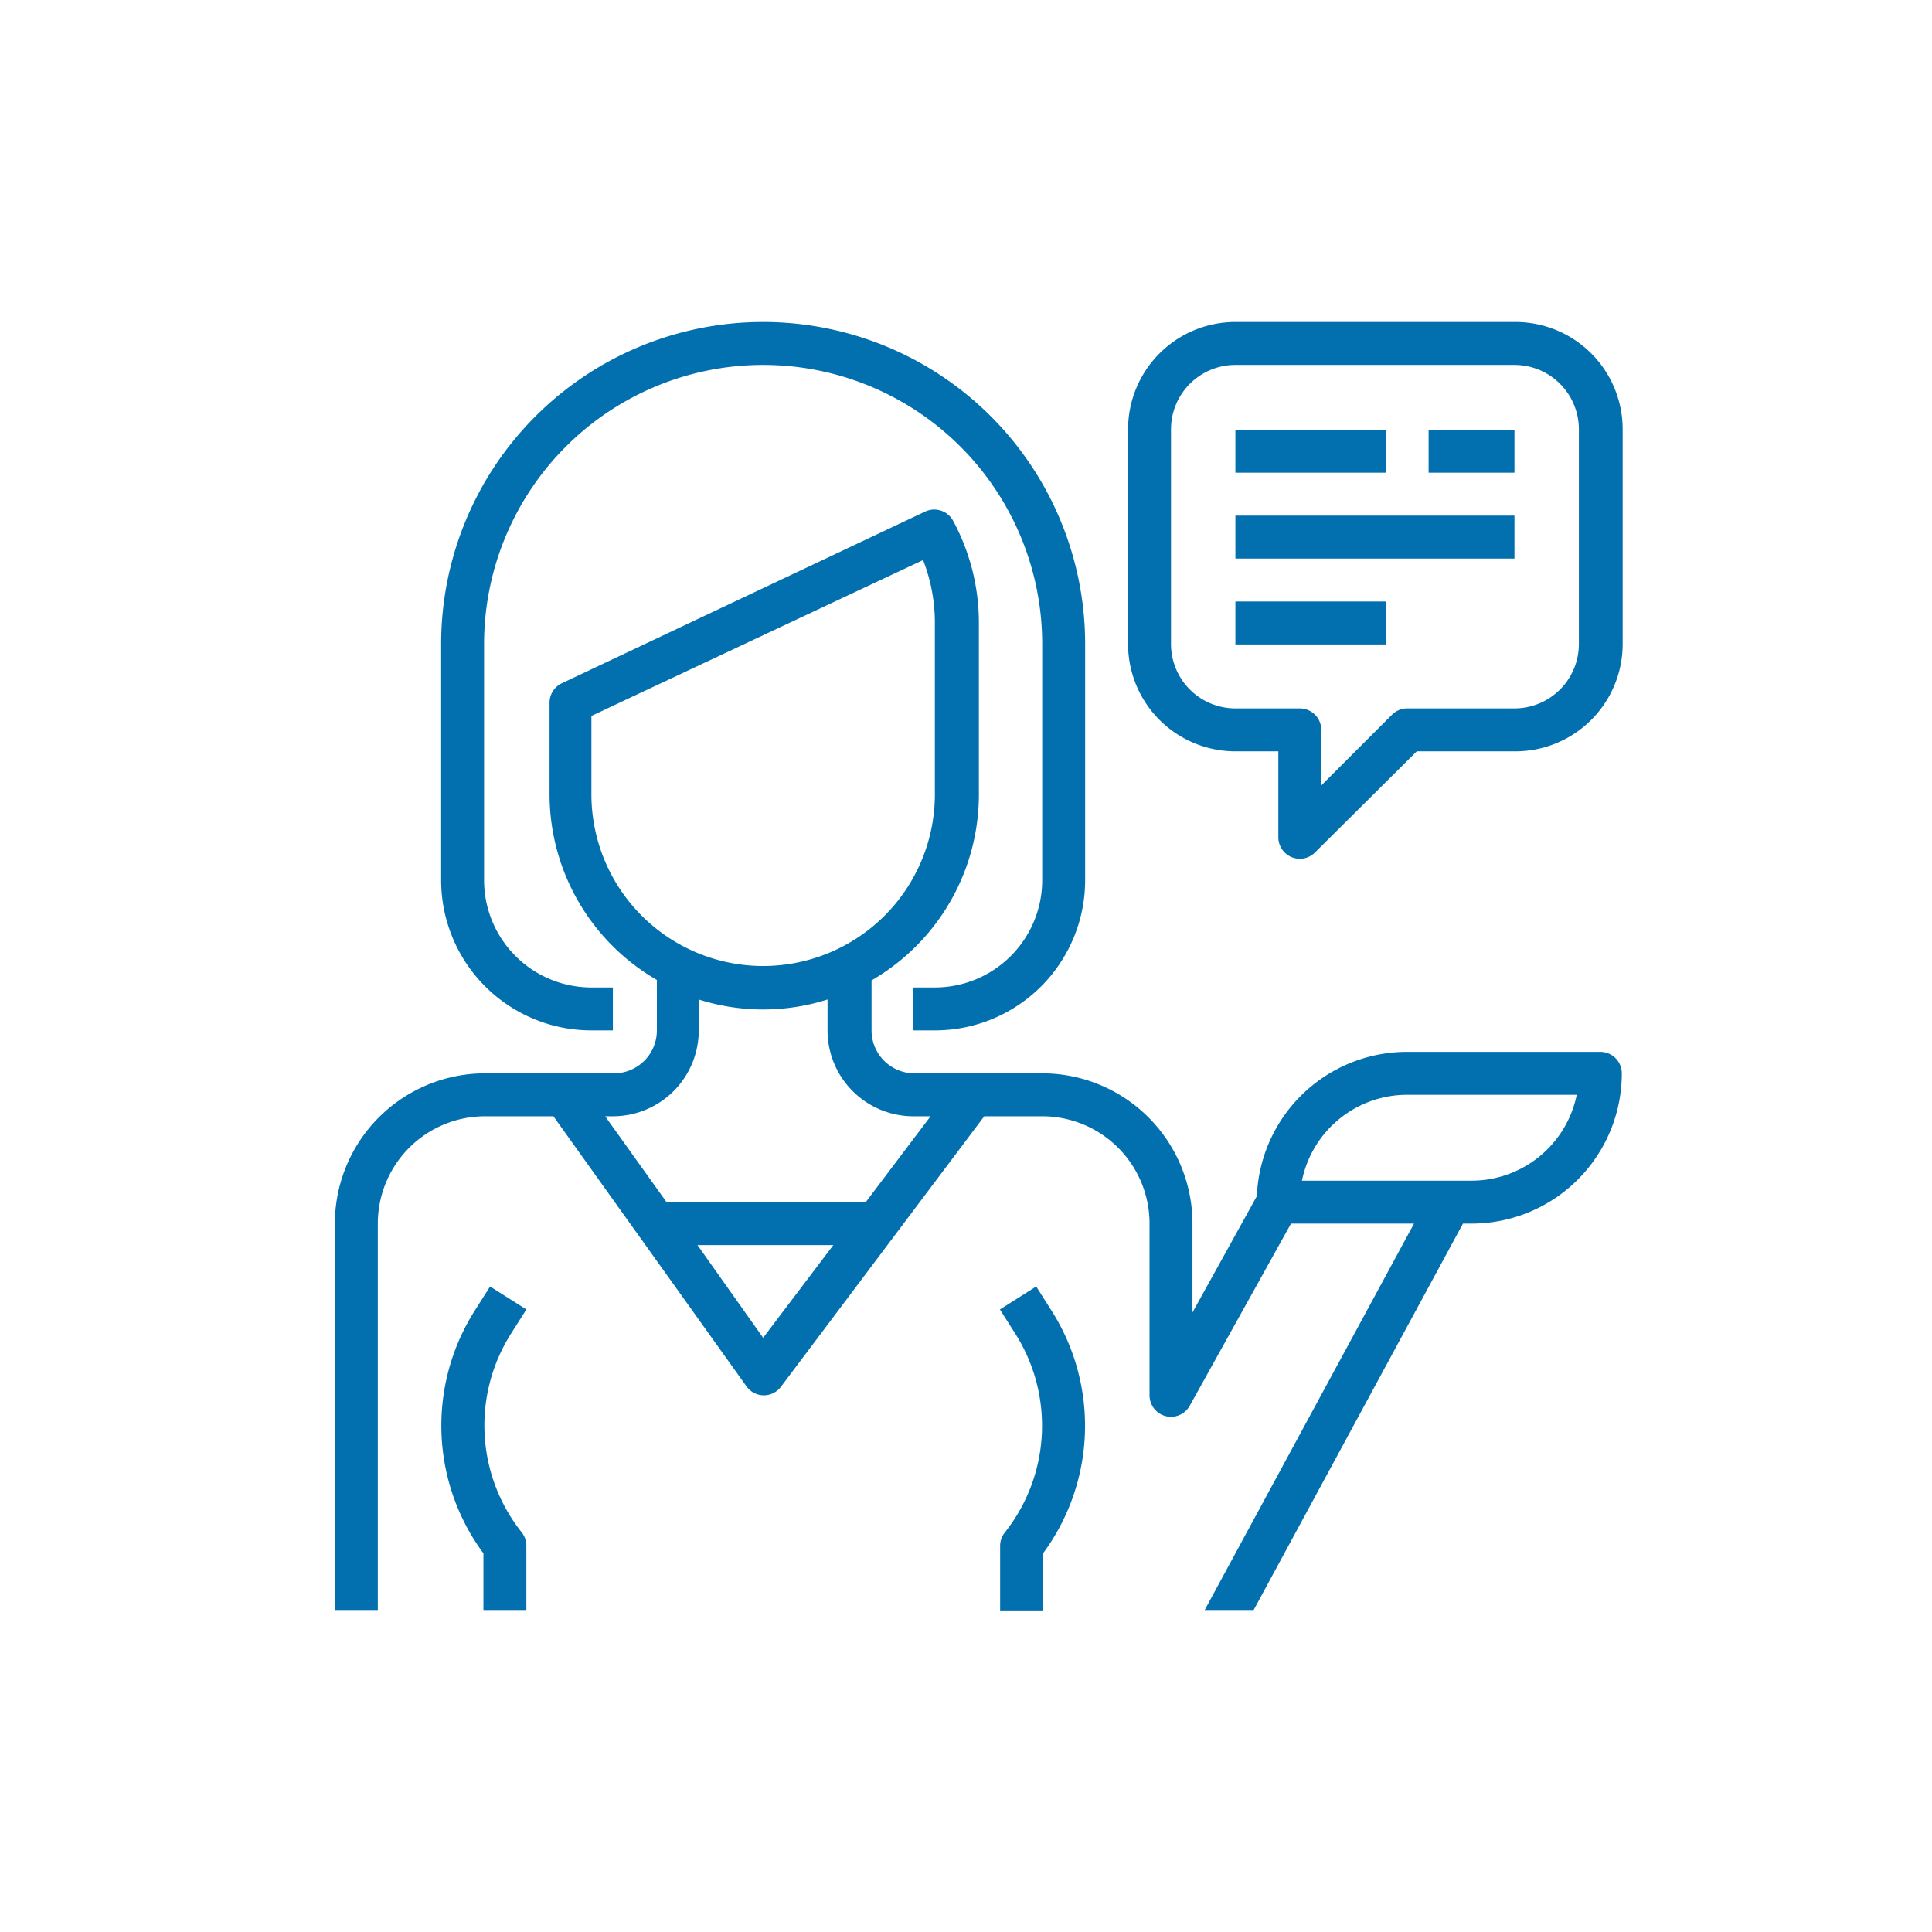
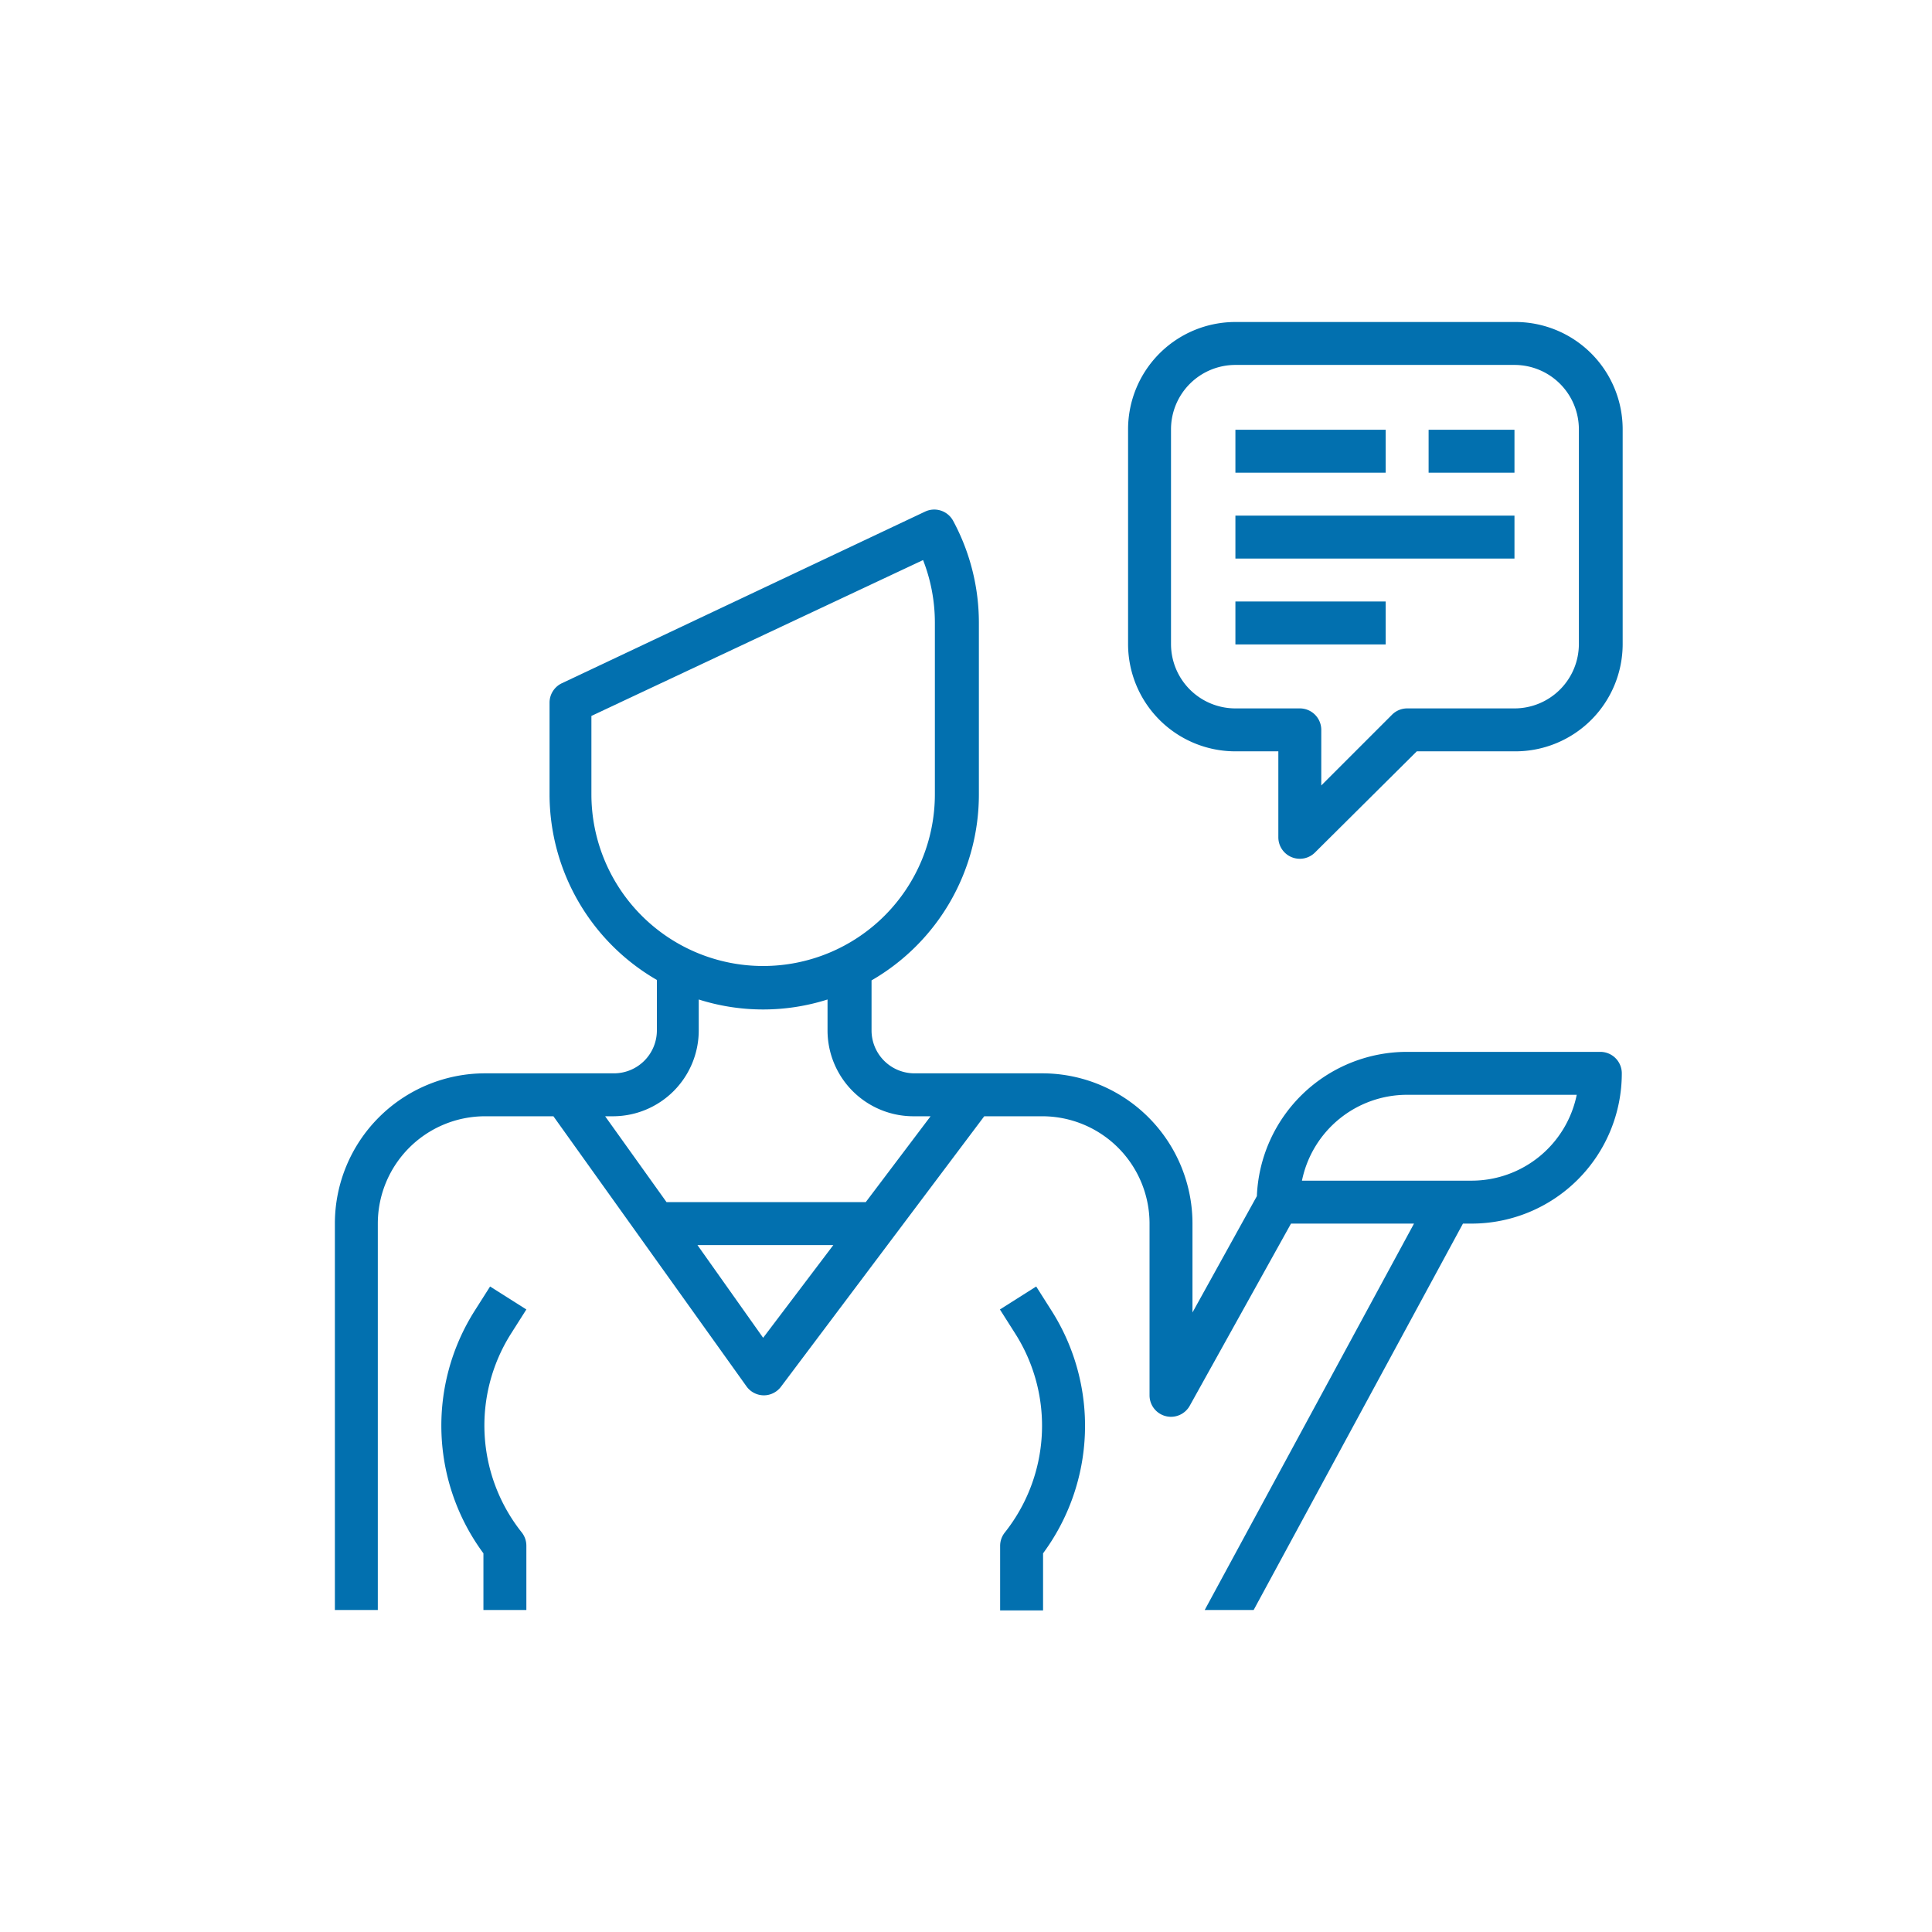
<svg xmlns="http://www.w3.org/2000/svg" viewBox="0 0 90 90">
  <defs>
    <style>.cls-1{fill:#0270af;}.cls-2{fill:none;}</style>
  </defs>
  <g id="Livello_2" data-name="Livello 2">
-     <path class="cls-1" d="M35.55,15a15,15,0,0,0-15,15V41a7,7,0,0,0,7,7h1V46h-1a5,5,0,0,1-5-5V30a13,13,0,0,1,26,0V41a5,5,0,0,1-5,5h-1v2h1a7,7,0,0,0,7-7V30A15,15,0,0,0,35.55,15Z" />
    <path class="cls-1" d="M23.79,62.15,24.52,61l-1.69-1.07-.73,1.15a10,10,0,0,0,.42,11.28V75h2V72a1,1,0,0,0-.22-.62A8,8,0,0,1,23.79,62.15Z" />
    <path class="cls-1" d="M70.55,15h-13a5,5,0,0,0-5,5V30a5,5,0,0,0,5,5h2v4a1,1,0,0,0,.62.93,1,1,0,0,0,1.09-.22L66,35h4.59a5,5,0,0,0,5-5V20A5,5,0,0,0,70.55,15Zm3,15a3,3,0,0,1-3,3h-5a1,1,0,0,0-.71.3l-3.29,3.29V34a1,1,0,0,0-1-1h-3a3,3,0,0,1-3-3V20a3,3,0,0,1,3-3h13a3,3,0,0,1,3,3Z" />
    <rect class="cls-1" x="57.55" y="20.02" width="7" height="2" />
    <rect class="cls-1" x="66.55" y="20.02" width="4" height="2" />
    <rect class="cls-1" x="57.55" y="24.02" width="13" height="2" />
    <rect class="cls-1" x="57.55" y="28.02" width="7" height="2" />
    <path class="cls-1" d="M49,61.08l-.73-1.15L46.58,61l.73,1.15a8,8,0,0,1-.51,9.25,1,1,0,0,0-.21.62v3h2V72.36A10,10,0,0,0,49,61.08Z" />
    <path class="cls-1" d="M74.55,49h-9a7,7,0,0,0-7,6.72l-3,5.42V57a7,7,0,0,0-7-7H44.9l0,0,0,0h-2.3a2,2,0,0,1-2-2V45.67a10,10,0,0,0,5-8.65V29a10,10,0,0,0-1.2-4.74,1,1,0,0,0-1.3-.43l-16.93,8a1,1,0,0,0-.57.91V37a10,10,0,0,0,5,8.65V48a2,2,0,0,1-2,2h-6a7,7,0,0,0-7,7V75h2V57a5,5,0,0,1,5-5h3.18l9,12.59a1,1,0,0,0,.8.41h0a1,1,0,0,0,.8-.4L45.85,52h2.7a5,5,0,0,1,5,5v8a1,1,0,0,0,1,1,1,1,0,0,0,.87-.51L60.14,57h5.73L56.12,75H58.4l9.75-18h.4a7,7,0,0,0,7-7A1,1,0,0,0,74.55,49Zm-47-12V33.35L43,26.09A8,8,0,0,1,43.55,29v8a8,8,0,0,1-16,0Zm8,25.32L32.49,58h6.33ZM40.33,56H31.05l-2.86-4h.36a4,4,0,0,0,4-4V46.56a9.91,9.91,0,0,0,6,0V48a4,4,0,0,0,4,4h.8Zm28.22-1h-7.9a5,5,0,0,1,4.9-4h7.9A5,5,0,0,1,68.55,55Z" />
    <rect class="cls-2" width="90" height="90" />
  </g>
</svg>